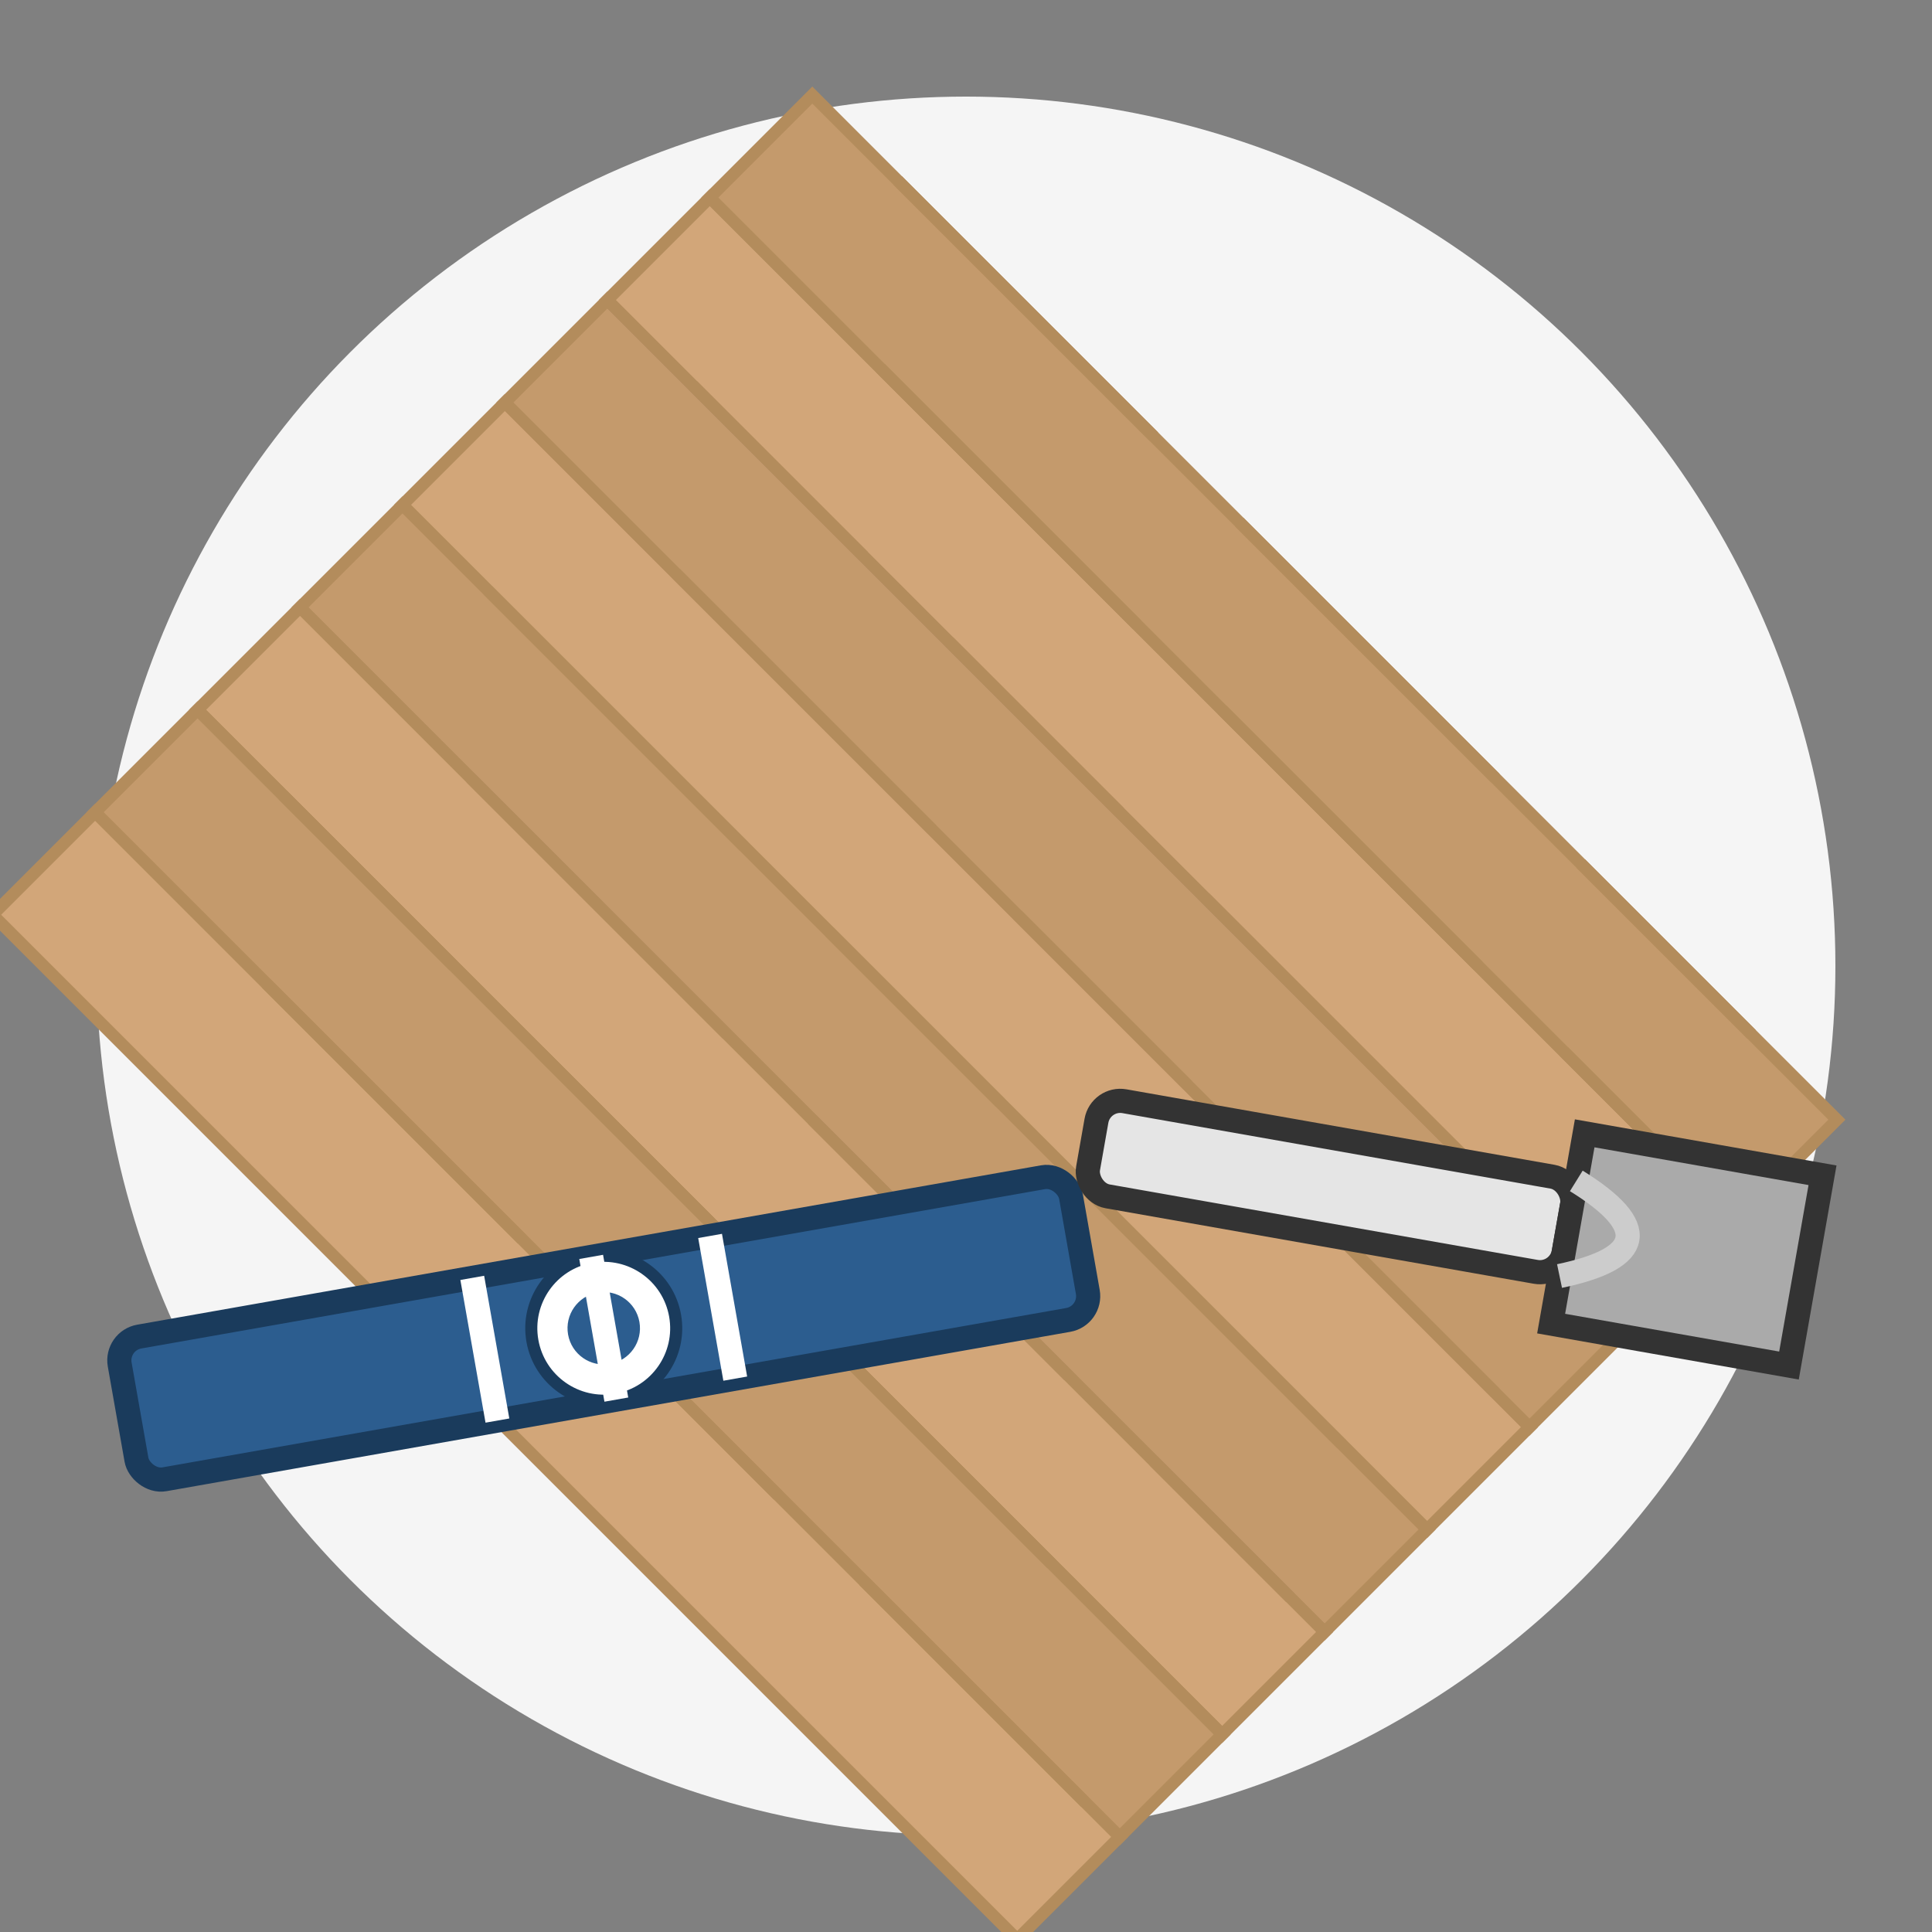
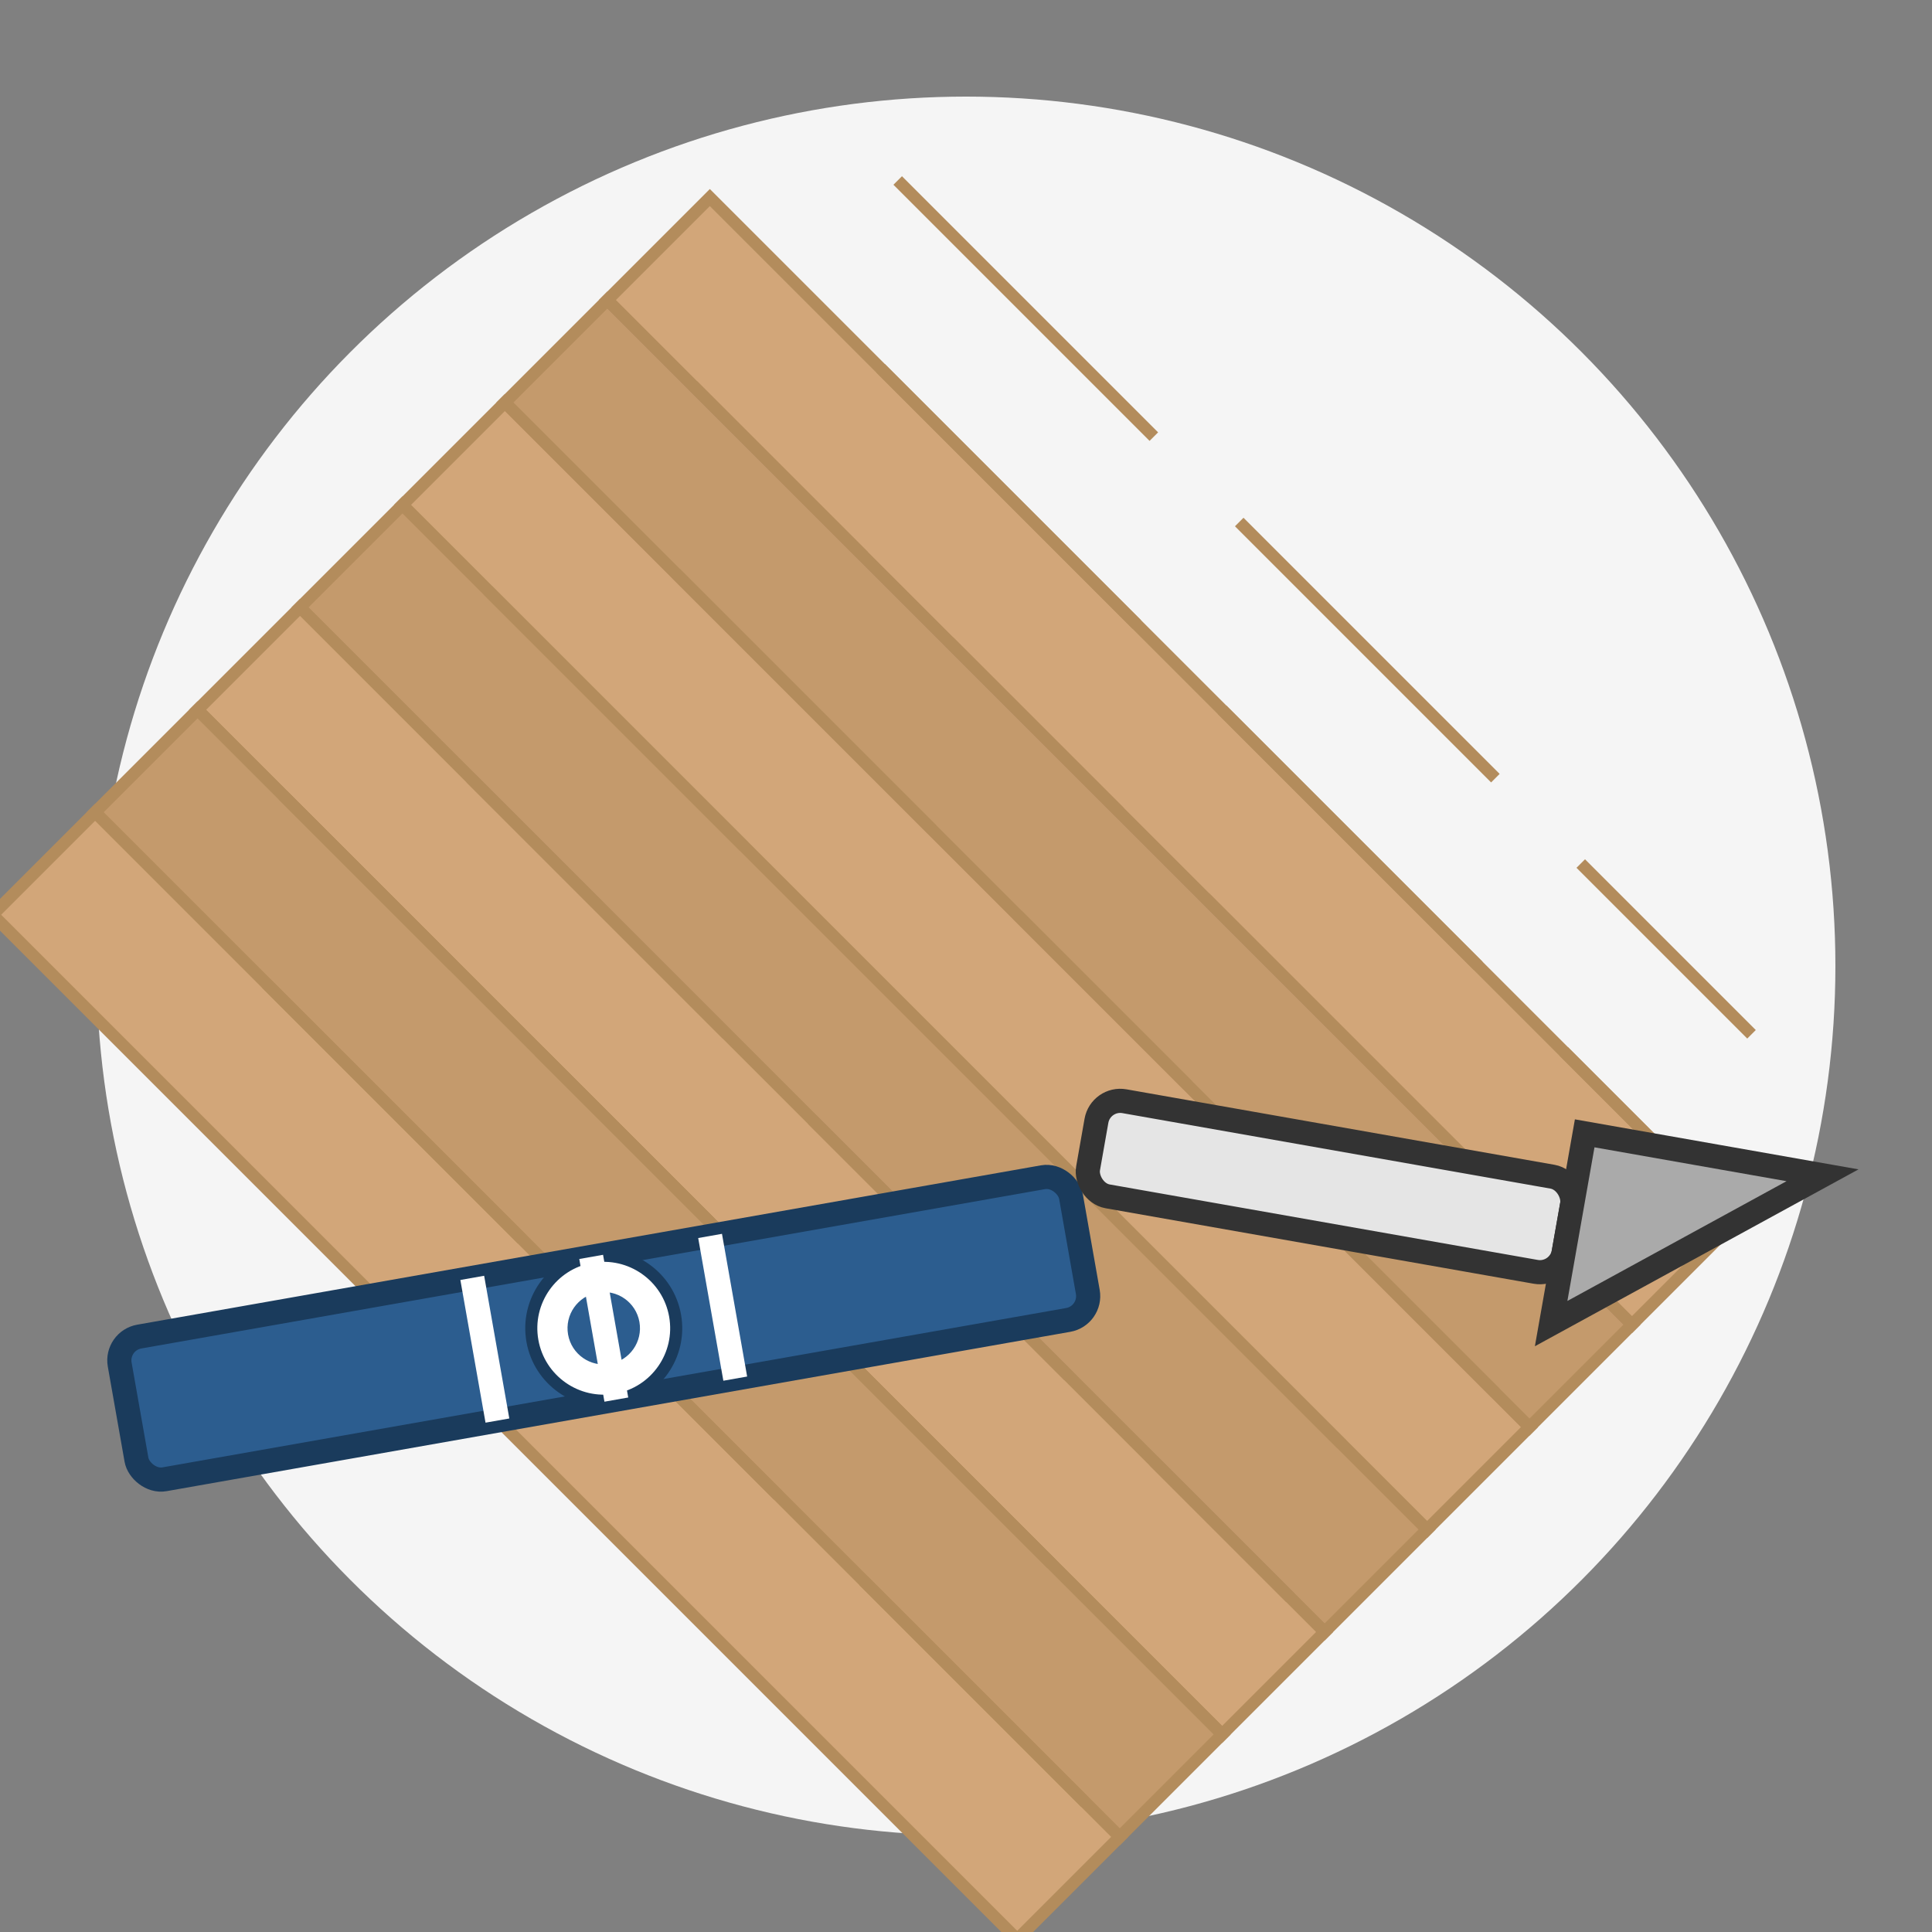
<svg xmlns="http://www.w3.org/2000/svg" width="80" height="80" viewBox="0 0 80 80">
  <rect x="0" y="0" width="80" height="80" fill="#808080" stroke="none" />
  <circle cx="40" cy="40" r="36" fill="#f5f5f5" />
  <g transform="translate(40, 40) rotate(45)">
    <rect x="-30" y="-3" width="60" height="6" fill="#d2a679" stroke="#b38c5c" stroke-width="0.5" />
    <rect x="-30" y="-9" width="60" height="6" fill="#c49a6c" stroke="#b38c5c" stroke-width="0.5" />
    <rect x="-30" y="-15" width="60" height="6" fill="#d2a679" stroke="#b38c5c" stroke-width="0.5" />
-     <rect x="-30" y="-21" width="60" height="6" fill="#c49a6c" stroke="#b38c5c" stroke-width="0.5" />
    <rect x="-30" y="3" width="60" height="6" fill="#c49a6c" stroke="#b38c5c" stroke-width="0.5" />
    <rect x="-30" y="9" width="60" height="6" fill="#d2a679" stroke="#b38c5c" stroke-width="0.5" />
    <rect x="-30" y="15" width="60" height="6" fill="#c49a6c" stroke="#b38c5c" stroke-width="0.5" />
    <rect x="-30" y="21" width="60" height="6" fill="#d2a679" stroke="#b38c5c" stroke-width="0.5" />
    <line x1="-25" y1="-21" x2="-10" y2="-21" stroke="#b38c5c" stroke-width="0.5" />
    <line x1="-5" y1="-21" x2="10" y2="-21" stroke="#b38c5c" stroke-width="0.5" />
    <line x1="15" y1="-21" x2="25" y2="-21" stroke="#b38c5c" stroke-width="0.5" />
    <line x1="-20" y1="-15" x2="-5" y2="-15" stroke="#b38c5c" stroke-width="0.5" />
    <line x1="0" y1="-15" x2="15" y2="-15" stroke="#b38c5c" stroke-width="0.5" />
    <line x1="20" y1="-15" x2="28" y2="-15" stroke="#b38c5c" stroke-width="0.5" />
    <line x1="-25" y1="-9" x2="-15" y2="-9" stroke="#b38c5c" stroke-width="0.5" />
    <line x1="-10" y1="-9" x2="0" y2="-9" stroke="#b38c5c" stroke-width="0.5" />
    <line x1="5" y1="-9" x2="20" y2="-9" stroke="#b38c5c" stroke-width="0.5" />
    <line x1="-20" y1="-3" x2="-5" y2="-3" stroke="#b38c5c" stroke-width="0.5" />
    <line x1="0" y1="-3" x2="10" y2="-3" stroke="#b38c5c" stroke-width="0.5" />
    <line x1="15" y1="-3" x2="28" y2="-3" stroke="#b38c5c" stroke-width="0.5" />
    <line x1="-25" y1="3" x2="-10" y2="3" stroke="#b38c5c" stroke-width="0.5" />
-     <line x1="-5" y1="3" x2="5" y2="3" stroke="#b38c5c" stroke-width="0.5" />
    <line x1="10" y1="3" x2="25" y2="3" stroke="#b38c5c" stroke-width="0.5" />
    <line x1="-20" y1="9" x2="-5" y2="9" stroke="#b38c5c" stroke-width="0.5" />
    <line x1="0" y1="9" x2="15" y2="9" stroke="#b38c5c" stroke-width="0.5" />
    <line x1="20" y1="9" x2="28" y2="9" stroke="#b38c5c" stroke-width="0.5" />
    <line x1="-25" y1="15" x2="-15" y2="15" stroke="#b38c5c" stroke-width="0.5" />
    <line x1="-10" y1="15" x2="0" y2="15" stroke="#b38c5c" stroke-width="0.5" />
    <line x1="5" y1="15" x2="20" y2="15" stroke="#b38c5c" stroke-width="0.5" />
    <line x1="-20" y1="21" x2="-5" y2="21" stroke="#b38c5c" stroke-width="0.5" />
    <line x1="0" y1="21" x2="10" y2="21" stroke="#b38c5c" stroke-width="0.5" />
    <line x1="15" y1="21" x2="28" y2="21" stroke="#b38c5c" stroke-width="0.5" />
  </g>
  <g transform="translate(25, 55) rotate(-10)">
    <rect x="-20" y="-3" width="40" height="6" rx="1" fill="#2c5d8f" stroke="#1a3b5c" stroke-width="1" />
    <circle cx="0" cy="0" r="3" fill="white" stroke="#1a3b5c" stroke-width="0.5" />
    <circle cx="0" cy="0" r="1.5" fill="#2c5d8f" />
    <line x1="-5" y1="-3" x2="-5" y2="3" stroke="#fff" stroke-width="1" />
    <line x1="0" y1="-3" x2="0" y2="3" stroke="#fff" stroke-width="1" />
    <line x1="5" y1="-3" x2="5" y2="3" stroke="#fff" stroke-width="1" />
  </g>
  <g transform="translate(60, 50) rotate(10)">
    <rect x="-15" y="-2" width="20" height="4" rx="1" fill="#e5e5e5" stroke="#333" stroke-width="1" />
-     <path d="M5 -4 L15 -4 L15 4 L5 4 Z" fill="#aaa" stroke="#333" stroke-width="1" />
-     <path d="M5 -2 Q10 0 5 2" fill="none" stroke="#ccc" stroke-width="1" />
+     <path d="M5 -4 L15 -4 L5 4 Z" fill="#aaa" stroke="#333" stroke-width="1" />
  </g>
</svg>